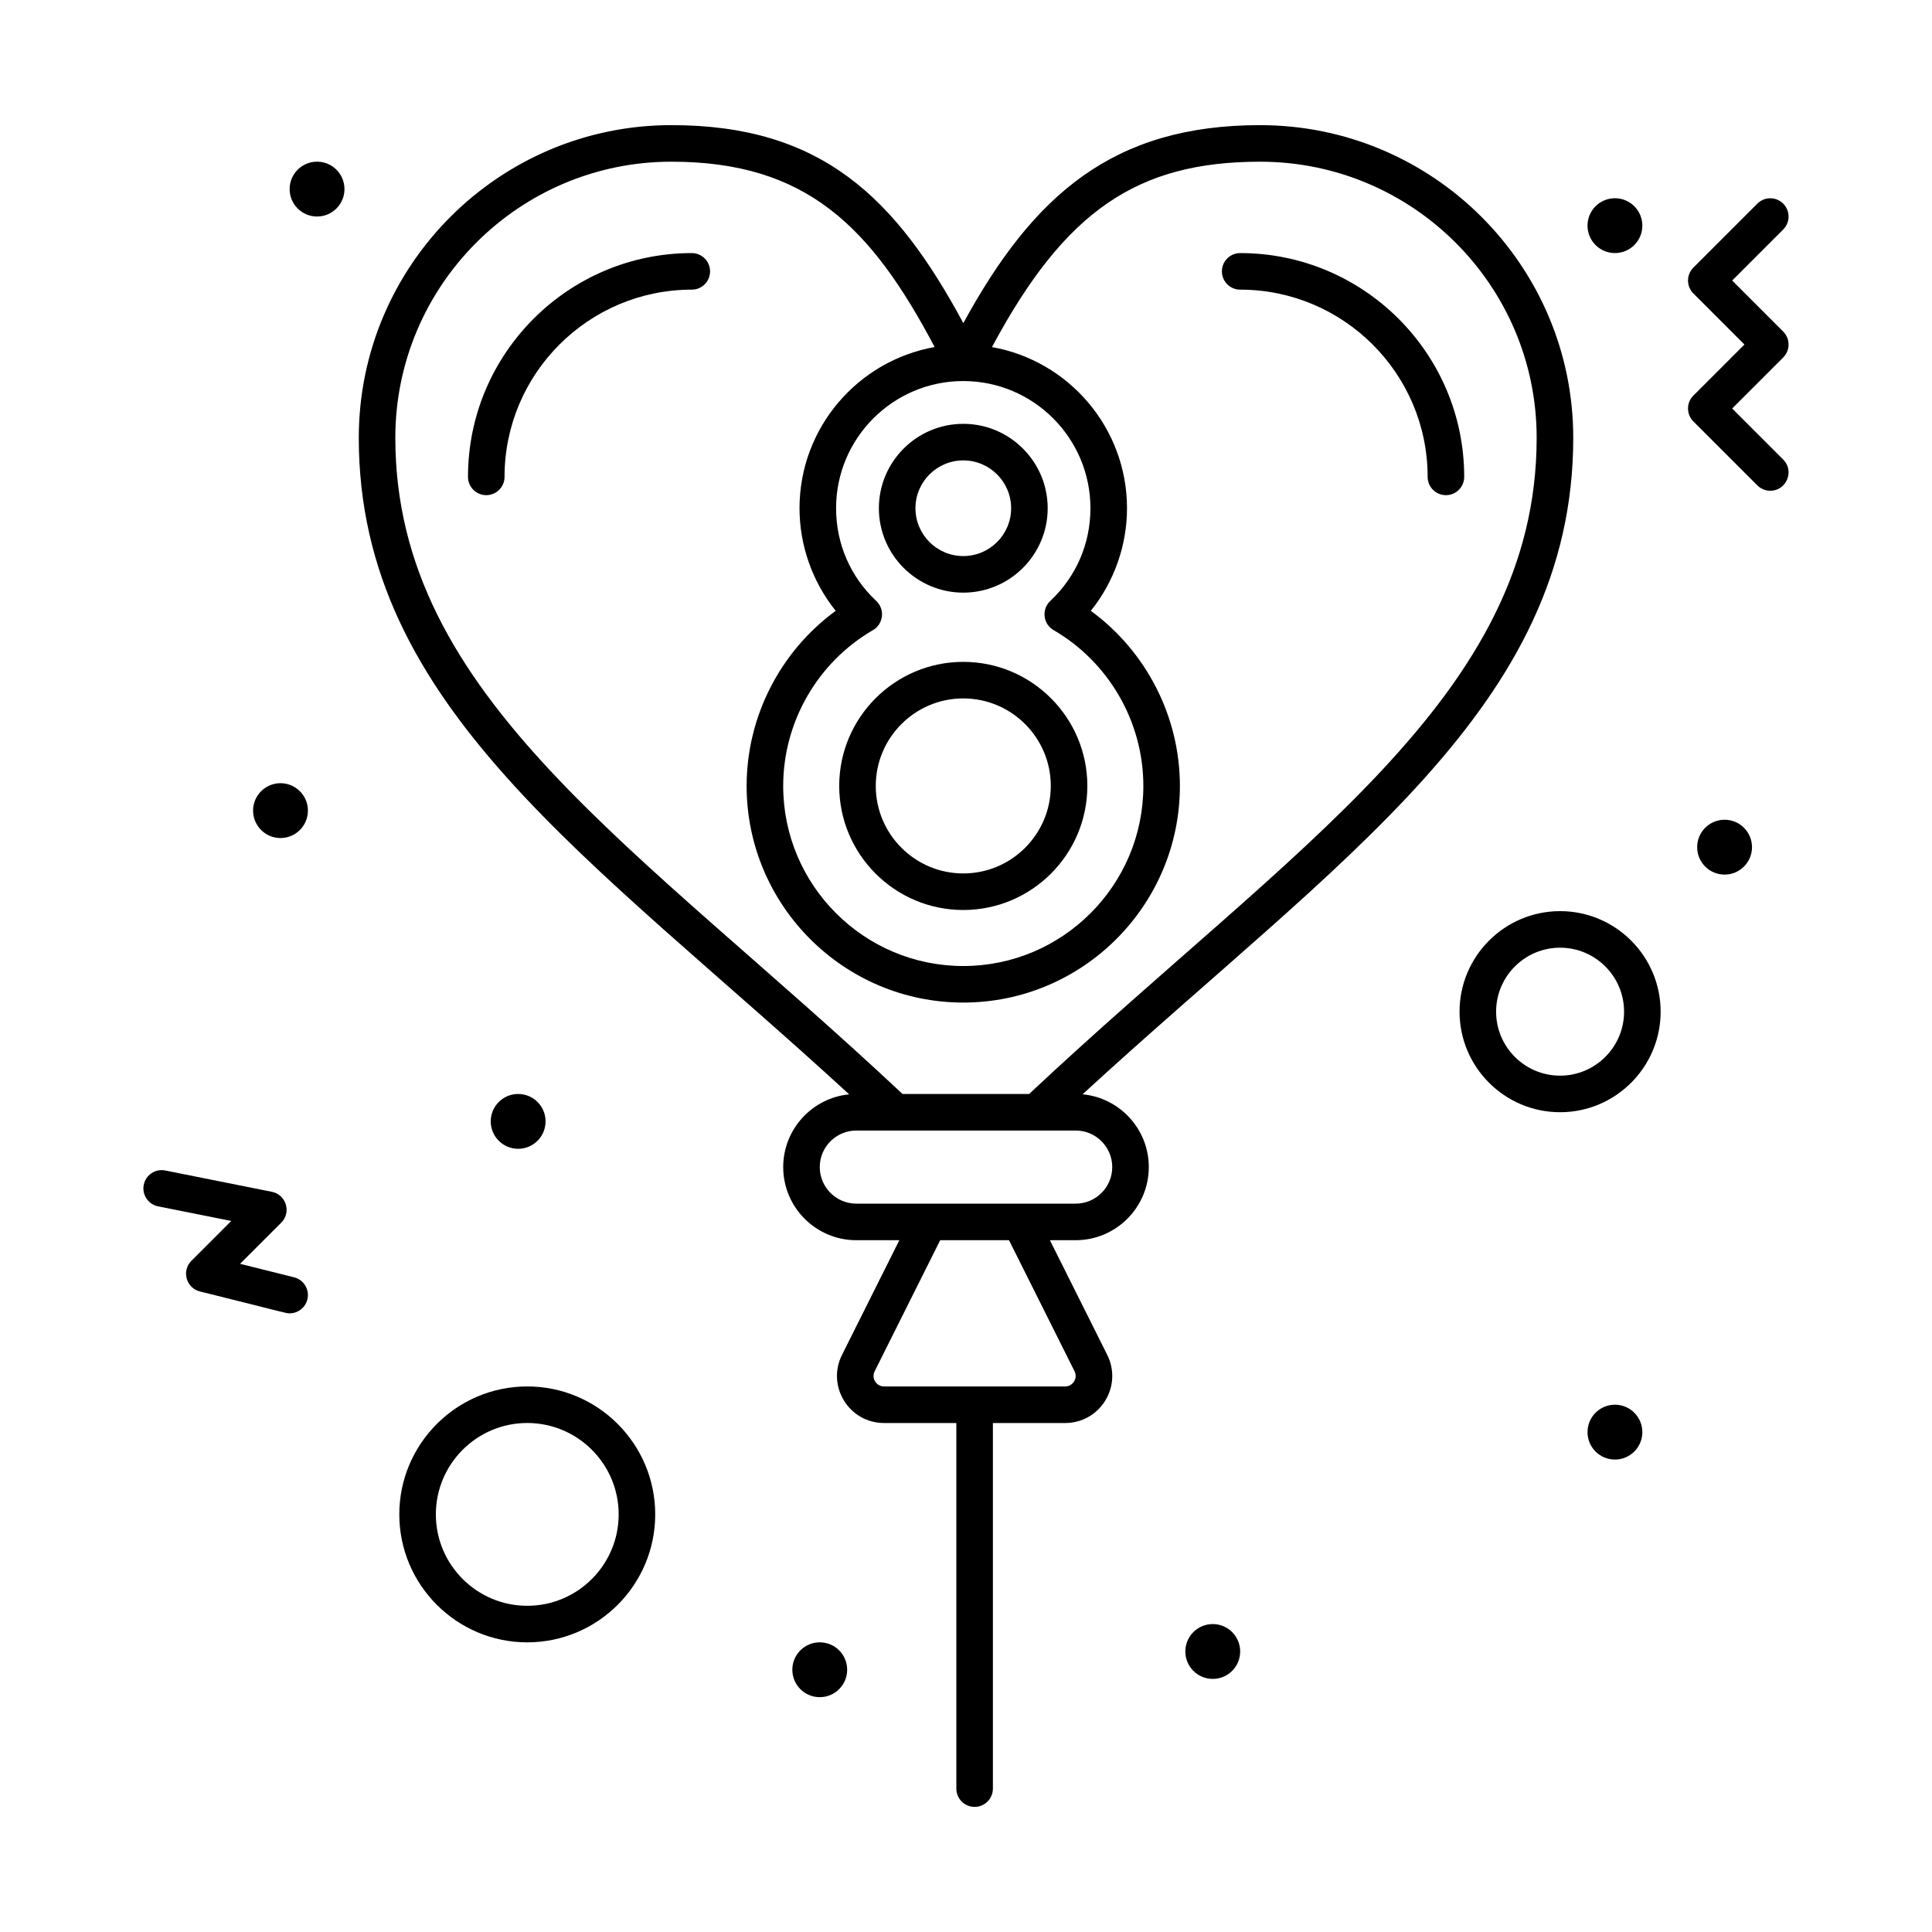
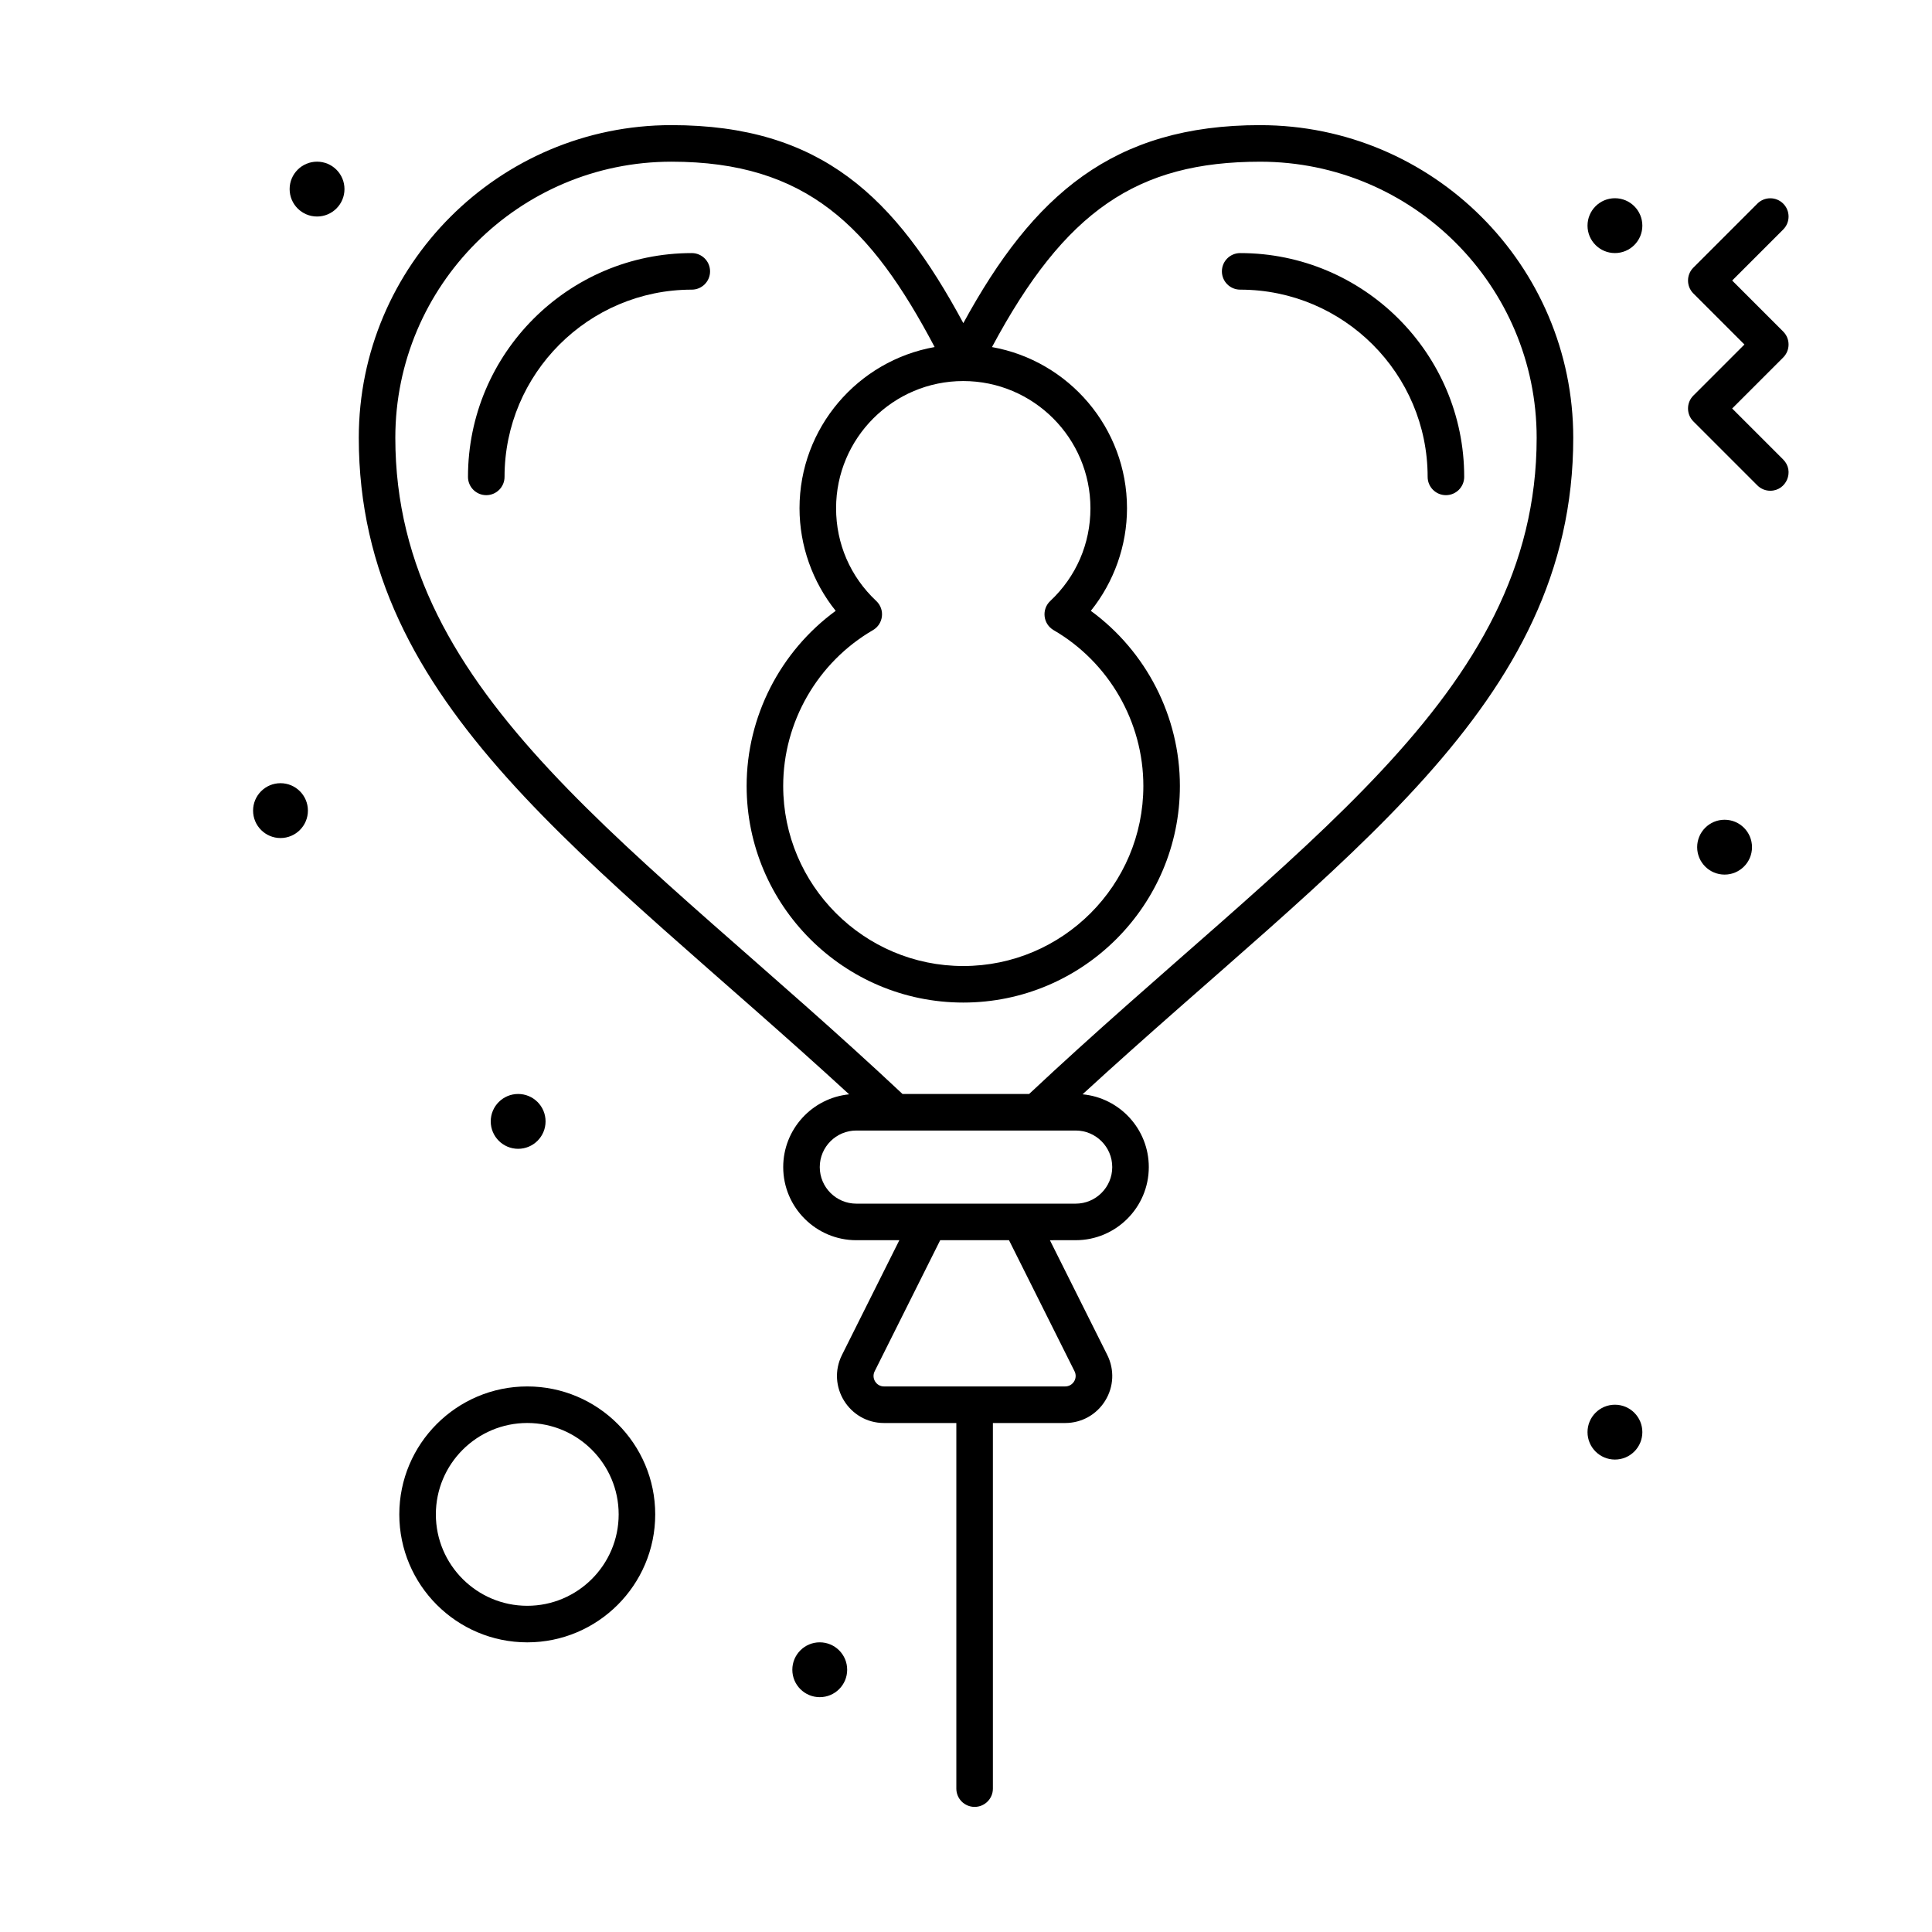
<svg xmlns="http://www.w3.org/2000/svg" fill="#000000" width="800px" height="800px" version="1.1" viewBox="144 144 512 512">
  <g>
    <path d="m477.97 177.16c-38.93 0-60.098 18.395-78.676 52.473-17.98-33.375-37.668-52.473-77.352-52.473-45.688 0-82.859 37.172-82.859 82.859 0 71.223 61.375 110.97 129.95 173.99-9.793 0.961-17.473 9.238-17.473 19.281 0 10.684 8.691 19.379 19.379 19.379h11.395l-15.199 30.402c-4.148 8.297 1.895 18.043 11.148 18.043h19.156v96.887c0 2.676 2.168 4.844 4.844 4.844s4.844-2.168 4.844-4.844v-96.887h19.156c4.352 0 8.316-2.211 10.605-5.914 2.289-3.703 2.492-8.234 0.547-12.129l-15.199-30.402 6.828-0.004c10.684 0 19.379-8.695 19.379-19.379 0-10.07-7.723-18.363-17.555-19.285 68.555-62.98 130.04-102.75 130.04-173.98-0.004-45.684-37.215-82.855-82.953-82.855zm-54.754 133.83c14.672 8.523 23.785 24.348 23.785 41.293 0 26.312-21.406 47.723-47.723 47.723-26.312 0-47.723-21.406-47.723-47.723 0-16.945 9.113-32.766 23.785-41.293 2.801-1.629 3.246-5.504 0.879-7.723-6.867-6.441-10.648-15.172-10.648-24.582 0-18.586 15.117-33.703 33.703-33.703 18.586 0 33.703 15.117 33.703 33.703 0 9.406-3.781 18.137-10.648 24.582-2.356 2.219-1.918 6.094 0.887 7.723zm5.547 196.41c0.926 1.852-0.426 4.019-2.484 4.019l-48 0.004c-2.059 0-3.41-2.168-2.484-4.019l17.367-34.734h18.234zm9.992-54.109c0 5.344-4.348 9.688-9.688 9.688h-58.133c-5.344 0-9.688-4.348-9.688-9.688 0-5.344 4.348-9.688 9.688-9.688h58.133c5.34-0.004 9.688 4.344 9.688 9.688zm-22.02-19.379h-33.562c-70.004-65.703-134.41-105.12-134.41-173.89 0-40.348 32.824-73.172 73.172-73.172 35.766 0 52.898 17.207 69.754 49.121-20.32 3.598-35.809 21.379-35.809 42.715 0 9.906 3.441 19.531 9.586 27.191-14.688 10.738-23.602 28.023-23.602 46.402 0 31.656 25.754 57.41 57.41 57.41s57.41-25.754 57.41-57.41c0-18.383-8.914-35.664-23.602-46.398 6.144-7.66 9.586-17.289 9.586-27.191 0-21.328-15.473-39.102-35.781-42.711 19.316-36.109 38.492-49.125 71.082-49.125 40.398 0 73.262 32.824 73.262 73.172-0.004 68.746-64.391 108.1-134.5 173.89z" />
    <path d="m472.66 211.07c-2.676 0-4.844 2.168-4.844 4.844 0 2.676 2.168 4.844 4.844 4.844 27.395 0 49.68 22.258 49.68 49.621 0 2.676 2.168 4.844 4.844 4.844s4.844-2.168 4.844-4.844c0.004-32.703-26.633-59.309-59.367-59.309z" />
    <path d="m327.33 211.07c-32.703 0-59.309 26.605-59.309 59.309 0 2.676 2.168 4.844 4.844 4.844 2.676 0 4.844-2.168 4.844-4.844 0-27.359 22.258-49.621 49.621-49.621 2.676 0 4.844-2.168 4.844-4.844 0.004-2.676-2.168-4.844-4.844-4.844z" />
-     <path d="m366.4 352.28c0 18.129 14.75 32.879 32.879 32.879s32.879-14.75 32.879-32.879-14.75-32.879-32.879-32.879-32.879 14.75-32.879 32.879zm56.07 0c0 12.785-10.402 23.191-23.191 23.191-12.785 0-23.191-10.402-23.191-23.191 0-12.785 10.402-23.191 23.191-23.191 12.785 0 23.191 10.406 23.191 23.191z" />
-     <path d="m399.28 256.32c-12.332 0-22.367 10.035-22.367 22.367s10.031 22.367 22.367 22.367c12.332 0 22.367-10.035 22.367-22.367 0-12.336-10.035-22.367-22.367-22.367zm0 35.043c-6.992 0-12.676-5.688-12.676-12.676 0-6.992 5.688-12.676 12.676-12.676 6.992 0 12.68 5.688 12.68 12.676s-5.688 12.676-12.68 12.676z" />
    <path d="m579.24 203.8c0 4.012-3.254 7.266-7.266 7.266-4.016 0-7.266-3.254-7.266-7.266 0-4.016 3.25-7.269 7.266-7.269 4.012 0 7.266 3.254 7.266 7.269" />
    <path d="m608.3 368.51c0 4.012-3.254 7.266-7.266 7.266-4.016 0-7.269-3.254-7.269-7.266 0-4.016 3.254-7.269 7.269-7.269 4.012 0 7.266 3.254 7.266 7.269" />
-     <path d="m472.66 581.66c0 4.012-3.254 7.266-7.266 7.266-4.016 0-7.269-3.254-7.269-7.266 0-4.012 3.254-7.266 7.269-7.266 4.012 0 7.266 3.254 7.266 7.266" />
    <path d="m579.24 523.53c0 4.016-3.254 7.269-7.266 7.269-4.016 0-7.266-3.254-7.266-7.269 0-4.012 3.25-7.266 7.266-7.266 4.012 0 7.266 3.254 7.266 7.266" />
    <path d="m368.51 586.5c0 4.016-3.254 7.266-7.269 7.266-4.012 0-7.266-3.25-7.266-7.266 0-4.012 3.254-7.266 7.266-7.266 4.016 0 7.269 3.254 7.269 7.266" />
    <path d="m288.58 441.18c0 4.012-3.254 7.266-7.266 7.266s-7.266-3.254-7.266-7.266c0-4.016 3.254-7.266 7.266-7.266s7.266 3.25 7.266 7.266" />
    <path d="m235.29 194.11c0 4.016-3.254 7.269-7.269 7.269-4.012 0-7.266-3.254-7.266-7.269 0-4.012 3.254-7.266 7.266-7.266 4.016 0 7.269 3.254 7.269 7.266" />
    <path d="m225.6 358.82c0 4.016-3.254 7.269-7.266 7.269-4.012 0-7.266-3.254-7.266-7.269 0-4.012 3.254-7.266 7.266-7.266 4.012 0 7.266 3.254 7.266 7.266" />
    <path d="m616.57 231.87-13.527-13.527 13.527-13.527c1.891-1.891 1.891-4.961 0-6.852-1.891-1.891-4.961-1.891-6.852 0l-16.957 16.957c-1.891 1.891-1.891 4.961 0 6.852l13.527 13.527-13.527 13.527c-1.891 1.891-1.891 4.961 0 6.852l16.957 16.957c0.945 0.945 2.188 1.418 3.426 1.418 4.277 0 6.484-5.211 3.426-8.27l-13.527-13.527 13.527-13.527c1.891-1.898 1.891-4.965 0-6.859z" />
-     <path d="m221.93 482.5-14.305-3.574 10.906-10.906c2.731-2.731 1.316-7.418-2.477-8.176l-28.258-5.652c-2.625-0.527-5.176 1.176-5.699 3.801-0.523 2.621 1.176 5.176 3.801 5.699l19.383 3.875-10.555 10.555c-2.66 2.66-1.398 7.215 2.25 8.125 23.801 5.898 22.668 5.797 23.785 5.797 2.172 0 4.144-1.469 4.695-3.672 0.648-2.594-0.93-5.227-3.527-5.871z" />
-     <path d="m557.44 385.46c-14.691 0-26.645 11.953-26.645 26.645s11.953 26.645 26.645 26.645 26.645-11.953 26.645-26.645-11.953-26.645-26.645-26.645zm0 43.602c-9.348 0-16.957-7.606-16.957-16.957 0-9.348 7.606-16.957 16.957-16.957 9.348 0 16.957 7.606 16.957 16.957s-7.606 16.957-16.957 16.957z" />
    <path d="m283.73 511.42c-18.699 0-33.91 15.211-33.91 33.91s15.211 33.91 33.91 33.91 33.91-15.211 33.91-33.91c0-18.695-15.211-33.91-33.91-33.91zm0 58.133c-13.355 0-24.223-10.867-24.223-24.223s10.867-24.223 24.223-24.223 24.223 10.867 24.223 24.223c0 13.359-10.867 24.223-24.223 24.223z" />
  </g>
</svg>